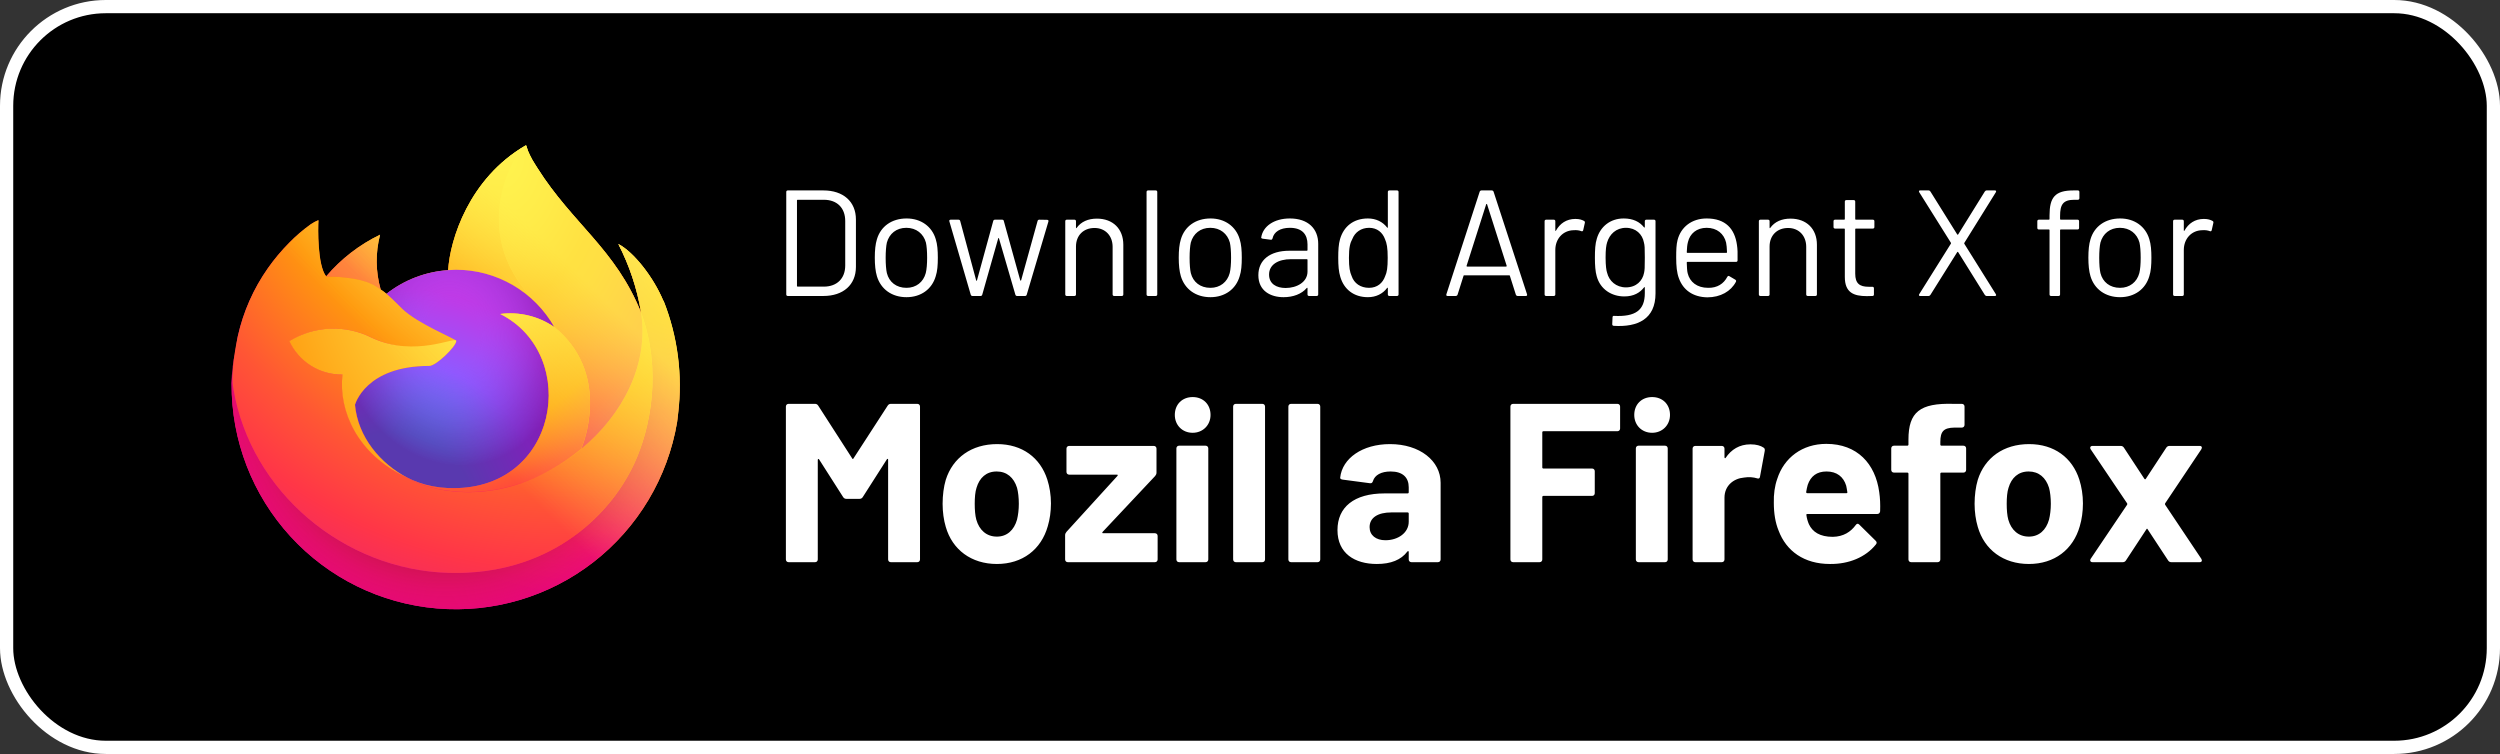
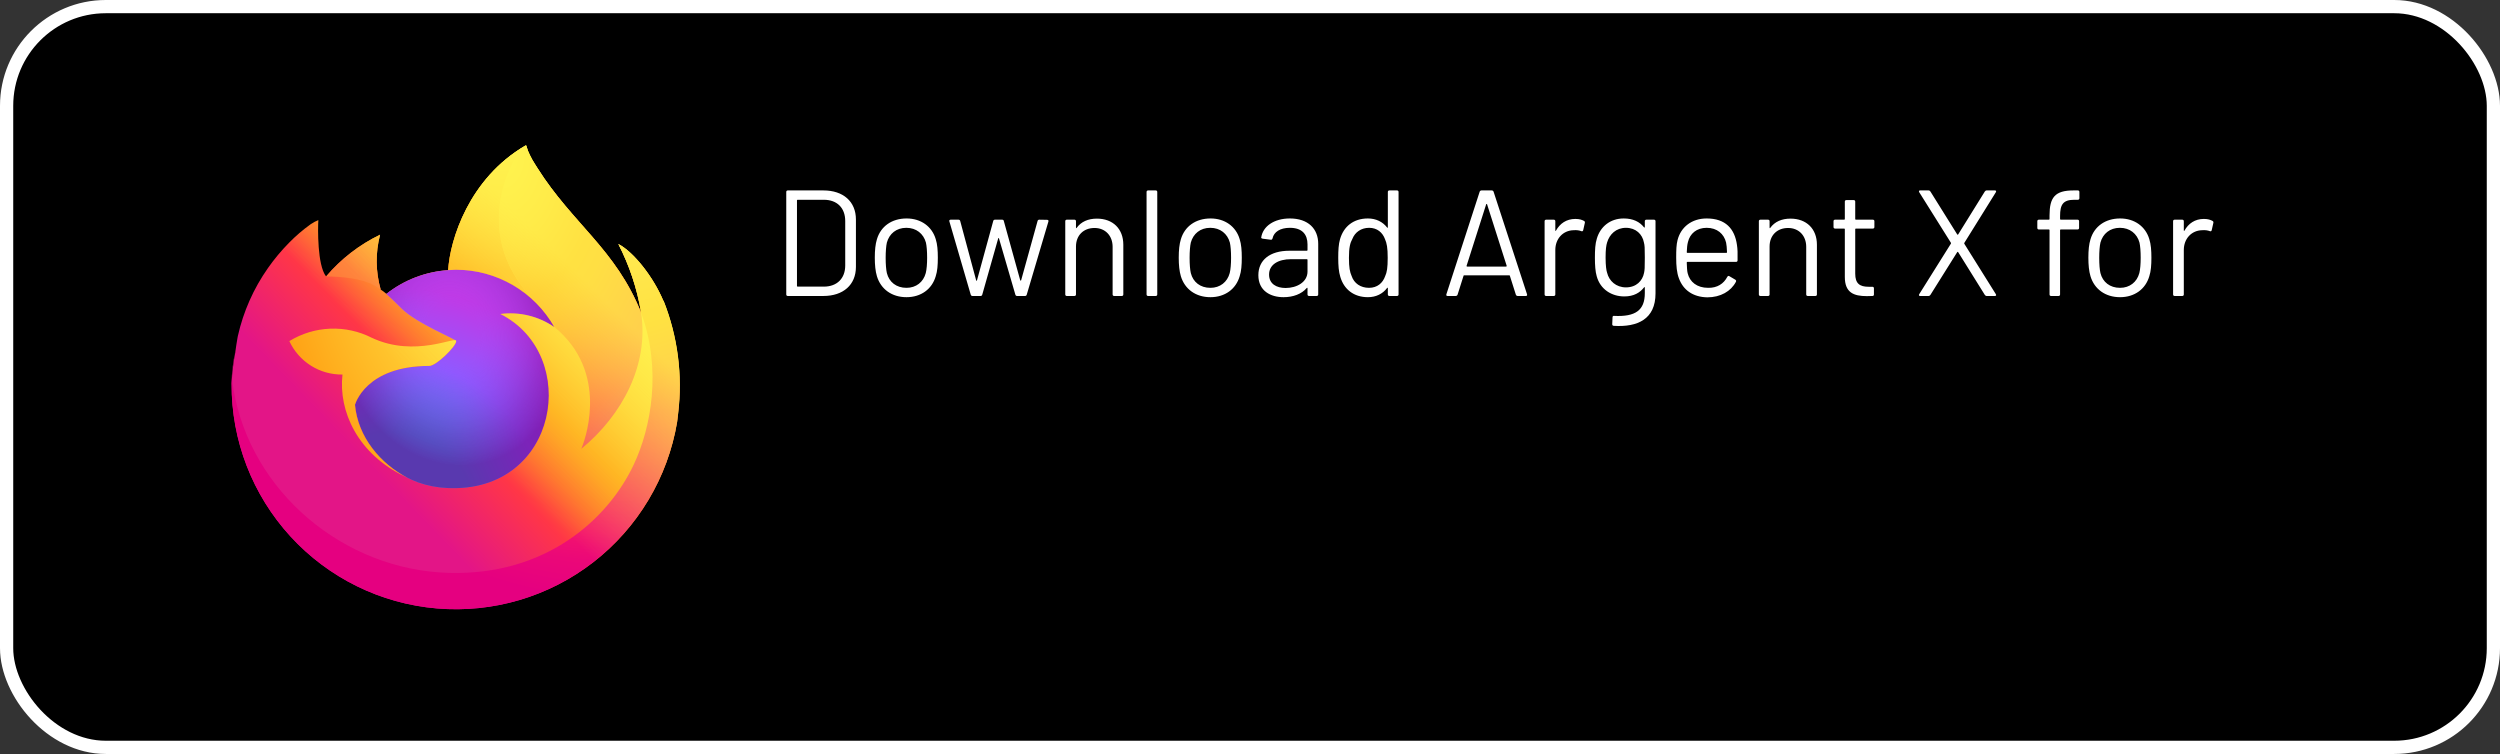
<svg xmlns="http://www.w3.org/2000/svg" width="189" height="57" viewBox="0 0 189 57" fill="none">
  <rect x="0" y="0" width="189" height="57" fill="#333333" stroke="none" />
  <rect x="0.5" y="0.5" width="188" height="56" rx="7.5" fill="black" />
  <rect x="0.5" y="0.5" width="188" height="56" rx="7.5" stroke="white" />
  <path d="M50.146 22.742C49.412 20.97 47.916 19.055 46.746 18.449C47.581 20.066 48.16 21.802 48.462 23.596C48.461 23.606 48.461 23.615 48.462 23.625C46.544 18.846 43.293 16.918 40.638 12.72C40.503 12.511 40.368 12.298 40.237 12.071C40.166 11.944 40.106 11.827 40.053 11.717C39.943 11.505 39.857 11.282 39.798 11.05C39.799 11.045 39.799 11.04 39.797 11.034C39.796 11.029 39.794 11.024 39.79 11.019C39.787 11.015 39.783 11.011 39.778 11.009C39.773 11.006 39.768 11.005 39.762 11.004H39.723C35.469 13.486 34.019 18.112 33.885 20.424C32.183 20.538 30.555 21.164 29.216 22.221C29.074 22.104 28.929 21.99 28.776 21.888C28.391 20.535 28.375 19.104 28.73 17.744C27.165 18.5 25.775 19.574 24.65 20.898C23.98 20.048 24.026 17.24 24.065 16.645C23.866 16.724 23.675 16.826 23.498 16.946C22.905 17.369 22.351 17.843 21.842 18.364C21.262 18.952 20.732 19.587 20.258 20.264C19.17 21.811 18.396 23.556 17.982 25.401L17.96 25.514C17.928 25.663 17.815 26.411 17.794 26.578V26.613C17.644 27.385 17.55 28.167 17.514 28.953V29.041C17.498 33.3 19.086 37.408 21.961 40.55C24.836 43.692 28.788 45.636 33.031 45.998C37.274 46.359 41.498 45.111 44.862 42.5C48.227 39.89 50.487 36.109 51.191 31.909C51.22 31.693 51.245 31.473 51.269 31.254C51.617 28.37 51.238 25.445 50.167 22.745L50.146 22.742ZM30.602 36.014L30.839 36.132L30.595 36.007L30.602 36.014Z" fill="url(#paint0_linear_3107_29040)" />
  <path d="M50.147 22.742C49.413 20.97 47.917 19.055 46.747 18.449C47.582 20.066 48.161 21.802 48.463 23.597V23.632C50.065 27.968 49.193 32.381 47.934 35.075C45.992 39.244 41.288 43.52 33.925 43.31C25.973 43.084 18.968 37.178 17.656 29.449C17.419 28.23 17.656 27.61 17.777 26.613C17.613 27.383 17.521 28.166 17.504 28.953V29.042C17.488 33.3 19.076 37.408 21.951 40.55C24.826 43.692 28.778 45.637 33.021 45.998C37.264 46.359 41.488 45.111 44.853 42.5C48.218 39.89 50.477 36.109 51.182 31.91C51.21 31.693 51.231 31.474 51.256 31.254C51.602 28.369 51.221 25.442 50.147 22.742Z" fill="url(#paint1_radial_3107_29040)" />
-   <path d="M50.147 22.742C49.413 20.97 47.917 19.055 46.747 18.449C47.582 20.066 48.161 21.802 48.463 23.597V23.632C50.065 27.968 49.193 32.381 47.934 35.075C45.992 39.244 41.288 43.52 33.925 43.31C25.973 43.084 18.968 37.178 17.656 29.449C17.419 28.23 17.656 27.61 17.777 26.613C17.613 27.383 17.521 28.166 17.504 28.953V29.042C17.488 33.3 19.076 37.408 21.951 40.55C24.826 43.692 28.778 45.637 33.021 45.998C37.264 46.359 41.488 45.111 44.853 42.5C48.218 39.89 50.477 36.109 51.182 31.91C51.21 31.693 51.231 31.474 51.256 31.254C51.602 28.369 51.221 25.442 50.147 22.742Z" fill="url(#paint2_radial_3107_29040)" />
  <path d="M41.908 24.734C41.947 24.759 41.979 24.788 42.014 24.812C41.588 24.057 41.058 23.365 40.44 22.756C35.169 17.488 39.058 11.331 39.714 11.015C35.46 13.497 34.01 18.123 33.875 20.434C34.074 20.434 34.269 20.402 34.471 20.402C35.984 20.402 37.471 20.804 38.779 21.566C40.087 22.328 41.169 23.424 41.915 24.741L41.908 24.734Z" fill="url(#paint3_radial_3107_29040)" />
  <path d="M34.487 25.787C34.459 26.209 32.97 27.663 32.448 27.663C27.627 27.663 26.844 30.58 26.844 30.58C27.056 33.037 28.769 35.061 30.839 36.132L31.119 36.266C31.286 36.337 31.452 36.408 31.619 36.472C32.329 36.72 33.072 36.862 33.824 36.894C42.275 37.291 43.913 26.787 37.816 23.738C39.254 23.553 40.71 23.906 41.903 24.731C41.157 23.414 40.074 22.319 38.766 21.556C37.459 20.794 35.972 20.392 34.459 20.392C34.256 20.392 34.061 20.409 33.863 20.424C32.162 20.541 30.536 21.168 29.198 22.224C29.456 22.444 29.747 22.735 30.364 23.341C31.516 24.479 34.466 25.649 34.473 25.787H34.487Z" fill="url(#paint4_radial_3107_29040)" />
  <path d="M34.487 25.787C34.459 26.209 32.97 27.663 32.448 27.663C27.627 27.663 26.844 30.58 26.844 30.58C27.056 33.037 28.769 35.061 30.839 36.132L31.119 36.266C31.286 36.337 31.452 36.408 31.619 36.472C32.329 36.72 33.072 36.862 33.824 36.894C42.275 37.291 43.913 26.787 37.816 23.738C39.254 23.553 40.71 23.906 41.903 24.731C41.157 23.414 40.074 22.319 38.766 21.556C37.459 20.794 35.972 20.392 34.459 20.392C34.256 20.392 34.061 20.409 33.863 20.424C32.162 20.541 30.536 21.168 29.198 22.224C29.456 22.444 29.747 22.735 30.364 23.341C31.516 24.479 34.466 25.649 34.473 25.787H34.487Z" fill="url(#paint5_radial_3107_29040)" />
  <path d="M28.426 21.661L28.781 21.892C28.395 20.539 28.379 19.108 28.735 17.748C27.17 18.504 25.78 19.578 24.654 20.903C24.732 20.903 27.192 20.857 28.43 21.661H28.426Z" fill="url(#paint6_radial_3107_29040)" />
-   <path d="M17.656 29.449C18.968 37.177 25.973 43.083 33.931 43.31C41.294 43.519 45.984 39.244 47.941 35.075C49.196 32.377 50.068 27.985 48.469 23.631V23.596C48.468 23.605 48.468 23.615 48.469 23.624C49.068 27.552 47.072 31.36 43.949 33.933V33.955C37.866 38.918 32.042 36.943 30.864 36.142C30.779 36.103 30.698 36.06 30.616 36.018C27.072 34.323 25.604 31.09 25.916 28.318C25.073 28.331 24.246 28.098 23.533 27.65C22.82 27.201 22.252 26.555 21.899 25.791C22.83 25.218 23.893 24.895 24.985 24.852C26.076 24.808 27.161 25.046 28.135 25.542C30.148 26.456 32.438 26.545 34.516 25.791C34.516 25.652 31.559 24.479 30.407 23.344C29.794 22.738 29.5 22.447 29.241 22.228C29.101 22.109 28.955 21.999 28.801 21.898C28.702 21.827 28.592 21.756 28.447 21.664C27.21 20.859 24.749 20.905 24.668 20.905C23.994 20.055 24.044 17.247 24.083 16.651C23.884 16.732 23.694 16.833 23.516 16.953C22.923 17.376 22.369 17.85 21.86 18.371C21.272 18.96 20.735 19.598 20.254 20.278C19.164 21.825 18.391 23.572 17.979 25.418C17.979 25.45 17.361 28.084 17.659 29.449H17.656Z" fill="url(#paint7_radial_3107_29040)" />
  <path d="M40.439 22.756C41.056 23.365 41.586 24.057 42.013 24.812C42.101 24.878 42.185 24.949 42.265 25.025C46.111 28.57 44.101 33.572 43.945 33.934C47.068 31.36 49.068 27.552 48.465 23.628C46.547 18.846 43.296 16.918 40.641 12.72C40.506 12.511 40.372 12.298 40.24 12.071C40.169 11.944 40.109 11.827 40.056 11.717C39.946 11.505 39.861 11.282 39.801 11.05C39.802 11.045 39.802 11.04 39.8 11.034C39.799 11.029 39.797 11.024 39.793 11.019C39.79 11.015 39.786 11.011 39.781 11.009C39.776 11.006 39.771 11.005 39.765 11.004H39.726C39.042 11.331 35.167 17.488 40.439 22.756Z" fill="url(#paint8_radial_3107_29040)" />
-   <path d="M42.265 25.021C42.183 24.948 42.098 24.877 42.01 24.809L41.907 24.731C40.714 23.905 39.256 23.551 37.816 23.738C43.917 26.787 42.28 37.287 33.828 36.894C33.076 36.863 32.333 36.719 31.623 36.468C31.457 36.408 31.29 36.337 31.123 36.266C31.028 36.22 30.932 36.178 30.84 36.128C32.017 36.933 37.841 38.9 43.925 33.941V33.92C44.102 33.572 46.112 28.563 42.265 25.021Z" fill="url(#paint9_radial_3107_29040)" />
  <path d="M26.845 30.58C26.845 30.58 27.628 27.663 32.45 27.663C32.971 27.663 34.46 26.209 34.488 25.787C34.517 25.365 31.404 27.081 28.107 25.535C27.134 25.041 26.049 24.804 24.958 24.848C23.867 24.892 22.805 25.215 21.875 25.787C22.228 26.552 22.796 27.198 23.509 27.646C24.221 28.095 25.049 28.327 25.892 28.315C25.576 31.087 27.044 34.316 30.592 36.015L30.826 36.132C28.756 35.068 27.044 33.037 26.831 30.58H26.845Z" fill="url(#paint10_radial_3107_29040)" />
  <path d="M50.146 22.742C49.412 20.97 47.916 19.055 46.746 18.449C47.581 20.066 48.16 21.802 48.462 23.596C48.461 23.606 48.461 23.615 48.462 23.625C46.544 18.846 43.293 16.918 40.638 12.72C40.503 12.511 40.368 12.298 40.237 12.071C40.166 11.944 40.106 11.827 40.053 11.717C39.943 11.505 39.857 11.282 39.798 11.05C39.799 11.045 39.799 11.04 39.797 11.034C39.796 11.029 39.794 11.024 39.79 11.019C39.787 11.015 39.783 11.011 39.778 11.009C39.773 11.006 39.768 11.005 39.762 11.004H39.723C35.469 13.486 34.019 18.112 33.885 20.424C34.083 20.424 34.282 20.392 34.48 20.392C35.994 20.391 37.481 20.793 38.789 21.555C40.097 22.318 41.179 23.413 41.925 24.731C40.732 23.905 39.276 23.551 37.837 23.738C43.935 26.787 42.297 37.287 33.846 36.894C33.094 36.863 32.35 36.719 31.641 36.468C31.474 36.408 31.307 36.337 31.144 36.266C31.049 36.22 30.953 36.178 30.861 36.128L30.616 36.007C30.694 36.043 30.769 36.085 30.85 36.121C28.776 35.057 27.064 33.026 26.851 30.569C26.851 30.569 27.635 27.652 32.456 27.652C32.977 27.652 34.466 26.198 34.494 25.776C34.494 25.638 31.538 24.465 30.386 23.33C29.772 22.724 29.482 22.433 29.223 22.214C29.081 22.097 28.936 21.983 28.783 21.881C28.397 20.528 28.38 19.097 28.734 17.736C27.17 18.494 25.781 19.569 24.653 20.891C23.98 20.041 24.029 17.233 24.065 16.637C23.867 16.717 23.678 16.819 23.501 16.939C22.908 17.361 22.354 17.835 21.846 18.357C21.265 18.945 20.735 19.58 20.261 20.257C19.17 21.802 18.397 23.548 17.985 25.394L17.964 25.507C17.932 25.656 17.787 26.415 17.769 26.571C17.634 27.352 17.549 28.142 17.514 28.935V29.024C17.498 33.282 19.086 37.391 21.961 40.532C24.836 43.674 28.788 45.619 33.031 45.98C37.274 46.341 41.498 45.093 44.862 42.483C48.227 39.872 50.487 36.092 51.191 31.892C51.22 31.675 51.245 31.456 51.269 31.236C51.617 28.352 51.238 25.427 50.167 22.728L50.146 22.742Z" fill="url(#paint11_linear_3107_29040)" />
  <path d="M59.555 22.376H62.246C63.751 22.376 64.708 21.532 64.708 20.176V16.596C64.708 15.239 63.751 14.396 62.246 14.396H59.555C59.487 14.396 59.441 14.441 59.441 14.51V22.262C59.441 22.33 59.487 22.376 59.555 22.376ZM60.251 21.623V15.148C60.251 15.126 60.274 15.103 60.296 15.103H62.28C63.283 15.103 63.899 15.718 63.899 16.71V20.073C63.899 21.054 63.272 21.669 62.28 21.669H60.296C60.274 21.669 60.251 21.646 60.251 21.623ZM68.529 22.467C69.624 22.467 70.456 21.863 70.741 20.883C70.866 20.506 70.9 20.039 70.9 19.48C70.9 18.945 70.866 18.466 70.741 18.078C70.456 17.12 69.624 16.516 68.54 16.516C67.412 16.516 66.58 17.12 66.295 18.09C66.181 18.454 66.135 18.922 66.135 19.48C66.135 20.027 66.181 20.506 66.295 20.883C66.591 21.863 67.423 22.467 68.529 22.467ZM68.529 21.76C67.765 21.76 67.218 21.327 67.047 20.643C66.99 20.392 66.956 19.982 66.956 19.492C66.956 19.013 66.99 18.591 67.047 18.34C67.23 17.668 67.765 17.223 68.518 17.223C69.27 17.223 69.817 17.668 70 18.34C70.057 18.591 70.091 18.99 70.091 19.492C70.091 19.948 70.057 20.37 69.988 20.643C69.806 21.327 69.259 21.76 68.529 21.76ZM73.515 22.376H74.131C74.199 22.376 74.234 22.342 74.256 22.285L75.465 18.021C75.476 17.987 75.51 17.987 75.522 18.021L76.764 22.285C76.787 22.342 76.821 22.376 76.89 22.376H77.494C77.562 22.376 77.597 22.342 77.619 22.285L79.261 16.744C79.284 16.665 79.238 16.619 79.158 16.619L78.566 16.608C78.497 16.608 78.451 16.653 78.44 16.71L77.198 21.19C77.186 21.224 77.141 21.224 77.129 21.19L75.886 16.699C75.875 16.642 75.83 16.608 75.761 16.608H75.214C75.146 16.608 75.1 16.653 75.088 16.71L73.857 21.202C73.846 21.236 73.812 21.236 73.8 21.202L72.592 16.71C72.581 16.653 72.535 16.608 72.466 16.608H71.874C71.794 16.608 71.748 16.653 71.771 16.733L73.39 22.285C73.413 22.342 73.447 22.376 73.515 22.376ZM82.928 16.528C82.267 16.528 81.731 16.756 81.389 17.235C81.367 17.269 81.344 17.246 81.344 17.212V16.721C81.344 16.653 81.298 16.608 81.23 16.608H80.648C80.58 16.608 80.534 16.653 80.534 16.721V22.262C80.534 22.33 80.58 22.376 80.648 22.376H81.23C81.298 22.376 81.344 22.33 81.344 22.262V18.637C81.344 17.805 81.902 17.235 82.746 17.235C83.555 17.235 84.114 17.816 84.114 18.66V22.262C84.114 22.33 84.16 22.376 84.228 22.376H84.809C84.878 22.376 84.923 22.33 84.923 22.262V18.5C84.923 17.303 84.137 16.528 82.928 16.528ZM86.794 22.376H87.375C87.444 22.376 87.489 22.33 87.489 22.262V14.51C87.489 14.441 87.444 14.396 87.375 14.396H86.794C86.725 14.396 86.68 14.441 86.68 14.51V22.262C86.68 22.33 86.725 22.376 86.794 22.376ZM91.507 22.467C92.602 22.467 93.434 21.863 93.719 20.883C93.844 20.506 93.879 20.039 93.879 19.48C93.879 18.945 93.844 18.466 93.719 18.078C93.434 17.12 92.602 16.516 91.519 16.516C90.39 16.516 89.558 17.12 89.273 18.09C89.159 18.454 89.113 18.922 89.113 19.48C89.113 20.027 89.159 20.506 89.273 20.883C89.569 21.863 90.401 22.467 91.507 22.467ZM91.507 21.76C90.743 21.76 90.197 21.327 90.025 20.643C89.968 20.392 89.934 19.982 89.934 19.492C89.934 19.013 89.968 18.591 90.025 18.34C90.208 17.668 90.743 17.223 91.496 17.223C92.249 17.223 92.795 17.668 92.978 18.34C93.035 18.591 93.069 18.99 93.069 19.492C93.069 19.948 93.035 20.37 92.967 20.643C92.784 21.327 92.237 21.76 91.507 21.76ZM97.514 16.516C96.317 16.516 95.474 17.109 95.348 17.953C95.336 17.998 95.383 18.032 95.451 18.044L96.066 18.124C96.134 18.135 96.181 18.101 96.204 18.021C96.306 17.531 96.784 17.223 97.514 17.223C98.46 17.223 98.848 17.736 98.848 18.477V18.91C98.848 18.933 98.825 18.956 98.802 18.956H97.48C95.998 18.956 95.132 19.663 95.132 20.803C95.132 22 96.066 22.467 97.036 22.467C97.765 22.467 98.403 22.228 98.791 21.772C98.825 21.738 98.848 21.76 98.848 21.794V22.262C98.848 22.33 98.893 22.376 98.962 22.376H99.543C99.612 22.376 99.657 22.33 99.657 22.262V18.431C99.657 17.303 98.905 16.516 97.514 16.516ZM97.195 21.772C96.488 21.772 95.941 21.453 95.941 20.757C95.941 20.016 96.614 19.594 97.605 19.594H98.802C98.825 19.594 98.848 19.617 98.848 19.64V20.529C98.848 21.327 98.038 21.772 97.195 21.772ZM104.921 14.51V17.189C104.921 17.223 104.898 17.235 104.864 17.2C104.534 16.767 104.021 16.516 103.416 16.516C102.311 16.516 101.581 17.132 101.307 18.078C101.194 18.466 101.171 18.933 101.171 19.492C101.171 20.073 101.205 20.541 101.33 20.94C101.604 21.863 102.334 22.467 103.416 22.467C104.021 22.467 104.534 22.216 104.864 21.772C104.898 21.738 104.921 21.749 104.921 21.783V22.262C104.921 22.33 104.967 22.376 105.035 22.376H105.617C105.685 22.376 105.731 22.33 105.731 22.262V14.51C105.731 14.441 105.685 14.396 105.617 14.396H105.035C104.967 14.396 104.921 14.441 104.921 14.51ZM104.716 20.883C104.534 21.395 104.123 21.76 103.497 21.76C102.858 21.76 102.368 21.418 102.185 20.871C102.049 20.563 101.98 20.233 101.98 19.492C101.98 18.705 102.071 18.363 102.242 18.055C102.436 17.565 102.892 17.223 103.508 17.223C104.112 17.223 104.522 17.577 104.705 18.078C104.842 18.386 104.91 18.728 104.91 19.492C104.91 20.244 104.853 20.586 104.716 20.883ZM114.738 22.376H115.354C115.433 22.376 115.468 22.33 115.445 22.251L112.913 14.487C112.891 14.43 112.834 14.396 112.777 14.396H112.002C111.945 14.396 111.888 14.43 111.865 14.487L109.345 22.251C109.322 22.33 109.357 22.376 109.437 22.376H110.052C110.109 22.376 110.167 22.342 110.19 22.285L110.645 20.848C110.657 20.814 110.668 20.814 110.691 20.814H114.099C114.122 20.814 114.133 20.814 114.145 20.848L114.601 22.285C114.624 22.342 114.681 22.376 114.738 22.376ZM110.873 20.096L112.355 15.445C112.367 15.411 112.412 15.411 112.423 15.445L113.906 20.096C113.917 20.119 113.894 20.153 113.86 20.153H110.918C110.884 20.153 110.862 20.119 110.873 20.096ZM119.098 16.551C118.426 16.551 117.934 16.892 117.628 17.44C117.616 17.474 117.582 17.463 117.582 17.417V16.721C117.582 16.653 117.535 16.608 117.467 16.608H116.886C116.818 16.608 116.772 16.653 116.772 16.721V22.262C116.772 22.33 116.818 22.376 116.886 22.376H117.467C117.535 22.376 117.582 22.33 117.582 22.262V18.899C117.582 18.044 118.163 17.428 118.949 17.405C119.2 17.383 119.394 17.417 119.542 17.474C119.623 17.508 119.668 17.474 119.69 17.405L119.815 16.847C119.827 16.79 119.815 16.733 119.747 16.699C119.599 16.619 119.406 16.551 119.098 16.551ZM124.348 16.721V17.166C124.348 17.2 124.325 17.223 124.29 17.189C123.96 16.767 123.459 16.516 122.751 16.516C121.726 16.516 120.984 17.143 120.723 18.032C120.597 18.42 120.575 18.899 120.575 19.492C120.575 20.05 120.608 20.529 120.711 20.883C120.984 21.886 121.851 22.41 122.797 22.41C123.516 22.41 123.983 22.125 124.29 21.726C124.325 21.692 124.348 21.703 124.348 21.738V22.159C124.348 23.448 123.652 23.961 122.022 23.881C121.953 23.869 121.908 23.915 121.908 23.983L121.885 24.508C121.885 24.587 121.92 24.622 121.999 24.633C123.812 24.747 125.157 24.12 125.157 22.182V16.721C125.157 16.653 125.112 16.608 125.043 16.608H124.462C124.393 16.608 124.348 16.653 124.348 16.721ZM124.29 20.632C124.176 21.224 123.709 21.726 122.923 21.726C122.171 21.726 121.646 21.236 121.497 20.62C121.44 20.461 121.383 20.096 121.383 19.469C121.383 18.853 121.429 18.546 121.497 18.329C121.681 17.713 122.171 17.223 122.923 17.223C123.676 17.223 124.166 17.713 124.279 18.329C124.337 18.557 124.348 18.694 124.348 19.48C124.348 20.267 124.337 20.415 124.29 20.632ZM131.315 18.523C131.145 17.291 130.448 16.516 129.024 16.516C127.895 16.516 127.074 17.166 126.823 18.147C126.732 18.5 126.72 18.91 126.72 19.469C126.72 20.107 126.766 20.62 126.926 21.042C127.246 21.92 127.975 22.456 129.069 22.479C130.072 22.479 130.859 22.023 131.236 21.304C131.269 21.236 131.246 21.179 131.19 21.145L130.746 20.883C130.677 20.837 130.63 20.86 130.585 20.928C130.312 21.453 129.822 21.772 129.138 21.76C128.294 21.76 127.746 21.316 127.587 20.655C127.542 20.483 127.53 20.198 127.519 19.845C127.519 19.811 127.542 19.799 127.564 19.799H131.246C131.315 19.799 131.36 19.754 131.36 19.686C131.372 19.116 131.36 18.831 131.315 18.523ZM129.024 17.223C129.81 17.223 130.335 17.679 130.493 18.34C130.529 18.488 130.551 18.762 130.562 19.07C130.562 19.104 130.539 19.116 130.517 19.116H127.564C127.542 19.116 127.519 19.104 127.519 19.07C127.53 18.762 127.554 18.488 127.61 18.295C127.758 17.668 128.259 17.223 129.024 17.223ZM135.364 16.528C134.703 16.528 134.167 16.756 133.826 17.235C133.802 17.269 133.78 17.246 133.78 17.212V16.721C133.78 16.653 133.735 16.608 133.666 16.608H133.084C133.016 16.608 132.97 16.653 132.97 16.721V22.262C132.97 22.33 133.016 22.376 133.084 22.376H133.666C133.735 22.376 133.78 22.33 133.78 22.262V18.637C133.78 17.805 134.338 17.235 135.181 17.235C135.991 17.235 136.55 17.816 136.55 18.66V22.262C136.55 22.33 136.595 22.376 136.664 22.376H137.245C137.314 22.376 137.359 22.33 137.359 22.262V18.5C137.359 17.303 136.573 16.528 135.364 16.528ZM141.704 17.166V16.721C141.704 16.653 141.659 16.608 141.589 16.608H140.301C140.278 16.608 140.255 16.585 140.255 16.562V15.239C140.255 15.171 140.21 15.126 140.142 15.126H139.583C139.514 15.126 139.469 15.171 139.469 15.239V16.562C139.469 16.585 139.447 16.608 139.423 16.608H138.728C138.659 16.608 138.614 16.653 138.614 16.721V17.166C138.614 17.235 138.659 17.28 138.728 17.28H139.423C139.447 17.28 139.469 17.303 139.469 17.326V20.94C139.469 22.125 140.142 22.387 141.134 22.387C141.282 22.387 141.418 22.387 141.555 22.376C141.634 22.376 141.669 22.33 141.669 22.262V21.794C141.669 21.726 141.623 21.68 141.555 21.68H141.27C140.586 21.68 140.255 21.43 140.255 20.689V17.326C140.255 17.303 140.278 17.28 140.301 17.28H141.589C141.659 17.28 141.704 17.235 141.704 17.166ZM145.162 22.376H145.801C145.858 22.376 145.904 22.342 145.938 22.296L147.967 19.059C147.978 19.036 148.024 19.036 148.036 19.059L150.053 22.296C150.088 22.342 150.133 22.376 150.19 22.376H150.817C150.909 22.376 150.931 22.319 150.886 22.239L148.503 18.431C148.492 18.409 148.492 18.386 148.503 18.363L150.886 14.533C150.931 14.453 150.909 14.396 150.817 14.396H150.19C150.133 14.396 150.088 14.43 150.053 14.476L148.036 17.725C148.024 17.748 147.978 17.748 147.967 17.725L145.938 14.476C145.904 14.43 145.858 14.396 145.801 14.396H145.162C145.071 14.396 145.049 14.453 145.094 14.533L147.488 18.352C147.5 18.375 147.5 18.397 147.488 18.42L145.094 22.239C145.049 22.319 145.071 22.376 145.162 22.376ZM156.825 15.103H157.088C157.156 15.103 157.202 15.057 157.202 14.989V14.51C157.202 14.441 157.156 14.396 157.088 14.396H156.758C155.344 14.396 154.945 14.932 154.945 16.288V16.562C154.945 16.585 154.921 16.608 154.899 16.608H154.136C154.066 16.608 154.021 16.653 154.021 16.721V17.235C154.021 17.303 154.066 17.349 154.136 17.349H154.899C154.921 17.349 154.945 17.371 154.945 17.394V22.262C154.945 22.33 154.99 22.376 155.059 22.376H155.628C155.697 22.376 155.742 22.33 155.742 22.262V17.394C155.742 17.371 155.766 17.349 155.788 17.349H157.065C157.133 17.349 157.179 17.303 157.179 17.235V16.721C157.179 16.653 157.133 16.608 157.065 16.608H155.788C155.766 16.608 155.742 16.585 155.742 16.562V16.334C155.742 15.468 155.96 15.103 156.825 15.103ZM160.275 22.467C161.369 22.467 162.201 21.863 162.487 20.883C162.612 20.506 162.646 20.039 162.646 19.48C162.646 18.945 162.612 18.466 162.487 18.078C162.201 17.12 161.369 16.516 160.285 16.516C159.158 16.516 158.325 17.12 158.041 18.09C157.926 18.454 157.881 18.922 157.881 19.48C157.881 20.027 157.926 20.506 158.041 20.883C158.336 21.863 159.169 22.467 160.275 22.467ZM160.275 21.76C159.511 21.76 158.964 21.327 158.793 20.643C158.735 20.392 158.701 19.982 158.701 19.492C158.701 19.013 158.735 18.591 158.793 18.34C158.975 17.668 159.511 17.223 160.263 17.223C161.016 17.223 161.563 17.668 161.745 18.34C161.802 18.591 161.836 18.99 161.836 19.492C161.836 19.948 161.802 20.37 161.734 20.643C161.552 21.327 161.004 21.76 160.275 21.76ZM166.612 16.551C165.94 16.551 165.449 16.892 165.142 17.44C165.13 17.474 165.096 17.463 165.096 17.417V16.721C165.096 16.653 165.05 16.608 164.982 16.608H164.401C164.331 16.608 164.286 16.653 164.286 16.721V22.262C164.286 22.33 164.331 22.376 164.401 22.376H164.982C165.05 22.376 165.096 22.33 165.096 22.262V18.899C165.096 18.044 165.678 17.428 166.464 17.405C166.715 17.383 166.909 17.417 167.057 17.474C167.137 17.508 167.183 17.474 167.205 17.405L167.331 16.847C167.341 16.79 167.331 16.733 167.262 16.699C167.114 16.619 166.92 16.551 166.612 16.551Z" fill="white" />
-   <path d="M67.108 30.667L64.526 34.652C64.492 34.72 64.458 34.72 64.423 34.652L61.858 30.667C61.807 30.582 61.722 30.531 61.619 30.531H59.618C59.499 30.531 59.413 30.616 59.413 30.736V42.295C59.413 42.415 59.499 42.501 59.618 42.501H61.619C61.739 42.501 61.824 42.415 61.824 42.295V34.771C61.824 34.686 61.893 34.669 61.927 34.737L63.739 37.576C63.791 37.661 63.876 37.713 63.979 37.713H64.988C65.09 37.713 65.176 37.661 65.227 37.576L67.04 34.737C67.074 34.669 67.142 34.669 67.142 34.754V42.295C67.142 42.415 67.228 42.501 67.347 42.501H69.348C69.468 42.501 69.553 42.415 69.553 42.295V30.736C69.553 30.616 69.468 30.531 69.348 30.531H67.347C67.245 30.531 67.159 30.582 67.108 30.667ZM75.365 42.637C77.297 42.637 78.716 41.543 79.212 39.782C79.366 39.269 79.452 38.67 79.452 38.054C79.452 37.422 79.349 36.789 79.178 36.259C78.648 34.6 77.28 33.574 75.382 33.574C73.45 33.574 72.03 34.6 71.5 36.276C71.346 36.789 71.261 37.439 71.261 38.089C71.261 38.704 71.346 39.32 71.5 39.833C71.996 41.56 73.433 42.637 75.365 42.637ZM75.365 40.568C74.578 40.568 74.031 40.072 73.809 39.286C73.723 38.978 73.689 38.533 73.689 38.089C73.689 37.627 73.723 37.182 73.826 36.875C74.048 36.122 74.561 35.644 75.348 35.644C76.117 35.644 76.647 36.105 76.887 36.875C76.972 37.182 77.023 37.627 77.023 38.089C77.023 38.516 76.972 38.944 76.887 39.286C76.664 40.072 76.134 40.568 75.365 40.568ZM80.728 42.501H87.311C87.431 42.501 87.517 42.415 87.517 42.295V40.517C87.517 40.397 87.431 40.312 87.311 40.312H83.396C83.327 40.312 83.31 40.278 83.361 40.209L87.329 35.986C87.397 35.9 87.431 35.831 87.431 35.729V33.916C87.431 33.797 87.346 33.711 87.226 33.711H80.831C80.711 33.711 80.625 33.797 80.625 33.916V35.678C80.625 35.797 80.711 35.883 80.831 35.883H84.439C84.507 35.883 84.524 35.917 84.473 35.986L80.625 40.209C80.557 40.295 80.523 40.363 80.523 40.466V42.295C80.523 42.415 80.608 42.501 80.728 42.501ZM90.166 32.719C90.936 32.719 91.517 32.138 91.517 31.369C91.517 30.565 90.953 30.018 90.166 30.018C89.38 30.018 88.816 30.565 88.816 31.369C88.816 32.138 89.38 32.719 90.166 32.719ZM89.141 42.501H91.141C91.261 42.501 91.347 42.415 91.347 42.295V33.899C91.347 33.779 91.261 33.694 91.141 33.694H89.141C89.021 33.694 88.935 33.779 88.935 33.899V42.295C88.935 42.415 89.021 42.501 89.141 42.501ZM93.431 42.501H95.431C95.551 42.501 95.637 42.415 95.637 42.295V30.736C95.637 30.616 95.551 30.531 95.431 30.531H93.431C93.311 30.531 93.225 30.616 93.225 30.736V42.295C93.225 42.415 93.311 42.501 93.431 42.501ZM97.605 42.501H99.607C99.726 42.501 99.811 42.415 99.811 42.295V30.736C99.811 30.616 99.726 30.531 99.607 30.531H97.605C97.486 30.531 97.401 30.616 97.401 30.736V42.295C97.401 42.415 97.486 42.501 97.605 42.501ZM105.081 33.574C102.995 33.574 101.472 34.652 101.319 36.105C101.301 36.191 101.387 36.242 101.507 36.259L103.576 36.533C103.695 36.55 103.764 36.481 103.798 36.362C103.935 35.917 104.414 35.644 105.132 35.644C106.055 35.644 106.5 36.105 106.5 36.84V37.217C106.5 37.268 106.466 37.302 106.414 37.302H104.67C102.362 37.302 101.113 38.345 101.113 40.072C101.113 41.834 102.413 42.637 104.089 42.637C105.149 42.637 105.919 42.33 106.397 41.697C106.448 41.629 106.5 41.663 106.5 41.731V42.295C106.5 42.415 106.586 42.501 106.705 42.501H108.706C108.826 42.501 108.911 42.415 108.911 42.295V36.498C108.911 34.84 107.338 33.574 105.081 33.574ZM104.738 40.842C104.02 40.842 103.541 40.466 103.541 39.85C103.541 39.132 104.174 38.739 105.183 38.739H106.414C106.466 38.739 106.5 38.773 106.5 38.824V39.44C106.5 40.278 105.697 40.842 104.738 40.842ZM122.48 32.395V30.736C122.48 30.616 122.395 30.531 122.276 30.531H114.391C114.272 30.531 114.187 30.616 114.187 30.736V42.295C114.187 42.415 114.272 42.501 114.391 42.501H116.393C116.512 42.501 116.597 42.415 116.597 42.295V37.576C116.597 37.525 116.632 37.49 116.683 37.49H120.36C120.48 37.49 120.564 37.405 120.564 37.285V35.626C120.564 35.507 120.48 35.421 120.36 35.421H116.683C116.632 35.421 116.597 35.387 116.597 35.336V32.685C116.597 32.634 116.632 32.6 116.683 32.6H122.276C122.395 32.6 122.48 32.514 122.48 32.395ZM124.901 32.719C125.671 32.719 126.252 32.138 126.252 31.369C126.252 30.565 125.688 30.018 124.901 30.018C124.114 30.018 123.55 30.565 123.55 31.369C123.55 32.138 124.114 32.719 124.901 32.719ZM123.875 42.501H125.876C125.996 42.501 126.08 42.415 126.08 42.295V33.899C126.08 33.779 125.996 33.694 125.876 33.694H123.875C123.756 33.694 123.67 33.779 123.67 33.899V42.295C123.67 42.415 123.756 42.501 123.875 42.501ZM132.338 33.592C131.499 33.592 130.884 33.985 130.456 34.617C130.422 34.669 130.371 34.635 130.371 34.566V33.916C130.371 33.797 130.286 33.711 130.166 33.711H128.165C128.046 33.711 127.96 33.797 127.96 33.916V42.295C127.96 42.415 128.046 42.501 128.165 42.501H130.166C130.286 42.501 130.371 42.415 130.371 42.295V37.627C130.371 36.704 131.072 36.173 131.841 36.105C132.218 36.037 132.594 36.088 132.816 36.157C132.953 36.208 133.038 36.173 133.056 36.037L133.415 34.087C133.432 33.985 133.415 33.882 133.312 33.831C133.107 33.694 132.783 33.592 132.338 33.592ZM142.069 37.2C141.779 35.062 140.41 33.557 138.068 33.557C136.255 33.557 134.87 34.6 134.358 36.208C134.169 36.738 134.083 37.37 134.101 38.02C134.101 38.824 134.221 39.525 134.459 40.107C135.041 41.663 136.392 42.637 138.342 42.637C139.778 42.654 141.043 42.124 141.813 41.167C141.899 41.064 141.899 40.979 141.795 40.876L140.564 39.662C140.462 39.559 140.376 39.577 140.291 39.696C139.916 40.209 139.367 40.568 138.565 40.585C137.572 40.585 137.025 40.209 136.752 39.628C136.665 39.422 136.598 39.2 136.563 38.944C136.546 38.892 136.58 38.858 136.631 38.858H141.915C142.035 38.858 142.121 38.79 142.138 38.653C142.156 38.14 142.138 37.661 142.069 37.2ZM138.085 35.644C138.855 35.644 139.367 36.037 139.573 36.721C139.608 36.858 139.624 37.011 139.658 37.2C139.675 37.251 139.641 37.285 139.59 37.285H136.631C136.58 37.285 136.546 37.251 136.546 37.2C136.58 36.994 136.615 36.823 136.665 36.652C136.888 36.003 137.35 35.644 138.085 35.644ZM148.433 33.694H146.776C146.723 33.694 146.689 33.66 146.689 33.609V33.42C146.689 32.6 146.946 32.343 147.75 32.326H148.314C148.433 32.326 148.519 32.24 148.519 32.121V30.736C148.519 30.616 148.433 30.531 148.314 30.531H147.665C145.15 30.462 144.279 31.146 144.279 33.232V33.609C144.279 33.66 144.244 33.694 144.193 33.694H143.185C143.064 33.694 142.978 33.779 142.978 33.899V35.524C142.978 35.644 143.064 35.729 143.185 35.729H144.193C144.244 35.729 144.279 35.763 144.279 35.814V42.295C144.279 42.415 144.364 42.501 144.483 42.501H146.485C146.604 42.501 146.689 42.415 146.689 42.295V35.814C146.689 35.763 146.723 35.729 146.776 35.729H148.433C148.554 35.729 148.639 35.644 148.639 35.524V33.899C148.639 33.779 148.554 33.694 148.433 33.694ZM153.384 42.637C155.316 42.637 156.735 41.543 157.231 39.782C157.385 39.269 157.47 38.67 157.47 38.054C157.47 37.422 157.368 36.789 157.197 36.259C156.667 34.6 155.298 33.574 153.401 33.574C151.469 33.574 150.049 34.6 149.52 36.276C149.366 36.789 149.279 37.439 149.279 38.089C149.279 38.704 149.366 39.32 149.52 39.833C150.015 41.56 151.452 42.637 153.384 42.637ZM153.384 40.568C152.597 40.568 152.05 40.072 151.827 39.286C151.742 38.978 151.707 38.533 151.707 38.089C151.707 37.627 151.742 37.182 151.845 36.875C152.068 36.122 152.58 35.644 153.366 35.644C154.136 35.644 154.666 36.105 154.906 36.875C154.991 37.182 155.043 37.627 155.043 38.089C155.043 38.516 154.991 38.944 154.906 39.286C154.683 40.072 154.154 40.568 153.384 40.568ZM158.194 42.501H160.485C160.588 42.501 160.674 42.449 160.725 42.364L162.264 40.021C162.298 39.953 162.333 39.953 162.367 40.021L163.906 42.364C163.957 42.449 164.042 42.501 164.145 42.501H166.3C166.454 42.501 166.505 42.381 166.419 42.244L163.684 38.157C163.667 38.123 163.667 38.089 163.684 38.054L166.419 33.968C166.505 33.831 166.454 33.711 166.3 33.711H164.008C163.906 33.711 163.821 33.763 163.768 33.848L162.229 36.191C162.195 36.259 162.144 36.242 162.11 36.191L160.571 33.848C160.52 33.763 160.434 33.711 160.331 33.711H158.194C158.04 33.711 157.972 33.831 158.057 33.968L160.811 38.054C160.828 38.089 160.828 38.123 160.811 38.157L158.057 42.244C157.972 42.381 158.04 42.501 158.194 42.501Z" fill="white" />
  <defs>
    <linearGradient id="paint0_linear_3107_29040" x1="47.902" y1="16.425" x2="19.754" y2="43.583" gradientUnits="userSpaceOnUse">
      <stop offset="0.05" stop-color="#FFF44F" />
      <stop offset="0.11" stop-color="#FFE847" />
      <stop offset="0.22" stop-color="#FFC830" />
      <stop offset="0.37" stop-color="#FF980E" />
      <stop offset="0.4" stop-color="#FF8B16" />
      <stop offset="0.46" stop-color="#FF672A" />
      <stop offset="0.53" stop-color="#FF3647" />
      <stop offset="0.7" stop-color="#E31587" />
    </linearGradient>
    <radialGradient id="paint1_radial_3107_29040" cx="0" cy="0" r="1" gradientUnits="userSpaceOnUse" gradientTransform="translate(46.602 14.886) scale(35.351 35.351)">
      <stop offset="0.13" stop-color="#FFBD4F" />
      <stop offset="0.19" stop-color="#FFAC31" />
      <stop offset="0.25" stop-color="#FF9D17" />
      <stop offset="0.28" stop-color="#FF980E" />
      <stop offset="0.4" stop-color="#FF563B" />
      <stop offset="0.47" stop-color="#FF3750" />
      <stop offset="0.71" stop-color="#F5156C" />
      <stop offset="0.78" stop-color="#EB0878" />
      <stop offset="0.86" stop-color="#E50080" />
    </radialGradient>
    <radialGradient id="paint2_radial_3107_29040" cx="0" cy="0" r="1" gradientUnits="userSpaceOnUse" gradientTransform="translate(33.687 29.34) scale(35.351 35.351)">
      <stop offset="0.3" stop-color="#960E18" />
      <stop offset="0.35" stop-color="#B11927" stop-opacity="0.74" />
      <stop offset="0.43" stop-color="#DB293D" stop-opacity="0.34" />
      <stop offset="0.5" stop-color="#F5334B" stop-opacity="0.09" />
      <stop offset="0.53" stop-color="#FF3750" stop-opacity="0" />
    </radialGradient>
    <radialGradient id="paint3_radial_3107_29040" cx="0" cy="0" r="1" gradientUnits="userSpaceOnUse" gradientTransform="translate(37.948 6.864) scale(25.609 25.609)">
      <stop offset="0.13" stop-color="#FFF44F" />
      <stop offset="0.25" stop-color="#FFDC3E" />
      <stop offset="0.51" stop-color="#FF9D12" />
      <stop offset="0.53" stop-color="#FF980E" />
    </radialGradient>
    <radialGradient id="paint4_radial_3107_29040" cx="0" cy="0" r="1" gradientUnits="userSpaceOnUse" gradientTransform="translate(29.776 38.571) scale(16.832 16.832)">
      <stop offset="0.35" stop-color="#3A8EE6" />
      <stop offset="0.47" stop-color="#5C79F0" />
      <stop offset="0.67" stop-color="#9059FF" />
      <stop offset="1" stop-color="#C139E6" />
    </radialGradient>
    <radialGradient id="paint5_radial_3107_29040" cx="0" cy="0" r="1" gradientUnits="userSpaceOnUse" gradientTransform="translate(34.193 25.137) rotate(-13.897) scale(8.916 10.474)">
      <stop offset="0.21" stop-color="#9059FF" stop-opacity="0" />
      <stop offset="0.28" stop-color="#8C4FF3" stop-opacity="0.06" />
      <stop offset="0.75" stop-color="#7716A8" stop-opacity="0.45" />
      <stop offset="0.97" stop-color="#6E008B" stop-opacity="0.6" />
    </radialGradient>
    <radialGradient id="paint6_radial_3107_29040" cx="0" cy="0" r="1" gradientUnits="userSpaceOnUse" gradientTransform="translate(33.24 13.44) scale(12.11 12.11)">
      <stop stop-color="#FFE226" />
      <stop offset="0.12" stop-color="#FFDB27" />
      <stop offset="0.3" stop-color="#FFC82A" />
      <stop offset="0.5" stop-color="#FFA930" />
      <stop offset="0.73" stop-color="#FF7E37" />
      <stop offset="0.79" stop-color="#FF7139" />
    </radialGradient>
    <radialGradient id="paint7_radial_3107_29040" cx="0" cy="0" r="1" gradientUnits="userSpaceOnUse" gradientTransform="translate(42.758 5.761) scale(51.661 51.662)">
      <stop offset="0.11" stop-color="#FFF44F" />
      <stop offset="0.46" stop-color="#FF980E" />
      <stop offset="0.62" stop-color="#FF5634" />
      <stop offset="0.72" stop-color="#FF3647" />
      <stop offset="0.9" stop-color="#E31587" />
    </radialGradient>
    <radialGradient id="paint8_radial_3107_29040" cx="0" cy="0" r="1" gradientUnits="userSpaceOnUse" gradientTransform="translate(37.761 11.403) rotate(84.232) scale(37.655 24.74)">
      <stop stop-color="#FFF44F" />
      <stop offset="0.06" stop-color="#FFE847" />
      <stop offset="0.17" stop-color="#FFC830" />
      <stop offset="0.3" stop-color="#FF980E" />
      <stop offset="0.36" stop-color="#FF8B16" />
      <stop offset="0.45" stop-color="#FF672A" />
      <stop offset="0.57" stop-color="#FF3647" />
      <stop offset="0.74" stop-color="#E31587" />
    </radialGradient>
    <radialGradient id="paint9_radial_3107_29040" cx="0" cy="0" r="1" gradientUnits="userSpaceOnUse" gradientTransform="translate(32.953 17.924) scale(32.253 32.253)">
      <stop offset="0.14" stop-color="#FFF44F" />
      <stop offset="0.48" stop-color="#FF980E" />
      <stop offset="0.59" stop-color="#FF5634" />
      <stop offset="0.66" stop-color="#FF3647" />
      <stop offset="0.9" stop-color="#E31587" />
    </radialGradient>
    <radialGradient id="paint10_radial_3107_29040" cx="0" cy="0" r="1" gradientUnits="userSpaceOnUse" gradientTransform="translate(41.468 19.814) scale(35.301 35.301)">
      <stop offset="0.09" stop-color="#FFF44F" />
      <stop offset="0.23" stop-color="#FFE141" />
      <stop offset="0.51" stop-color="#FFAF1E" />
      <stop offset="0.63" stop-color="#FF980E" />
    </radialGradient>
    <linearGradient id="paint11_linear_3107_29040" x1="47.565" y1="16.279" x2="23.615" y2="40.23" gradientUnits="userSpaceOnUse">
      <stop offset="0.17" stop-color="#FFF44F" stop-opacity="0.8" />
      <stop offset="0.27" stop-color="#FFF44F" stop-opacity="0.63" />
      <stop offset="0.49" stop-color="#FFF44F" stop-opacity="0.22" />
      <stop offset="0.6" stop-color="#FFF44F" stop-opacity="0" />
    </linearGradient>
  </defs>
</svg>